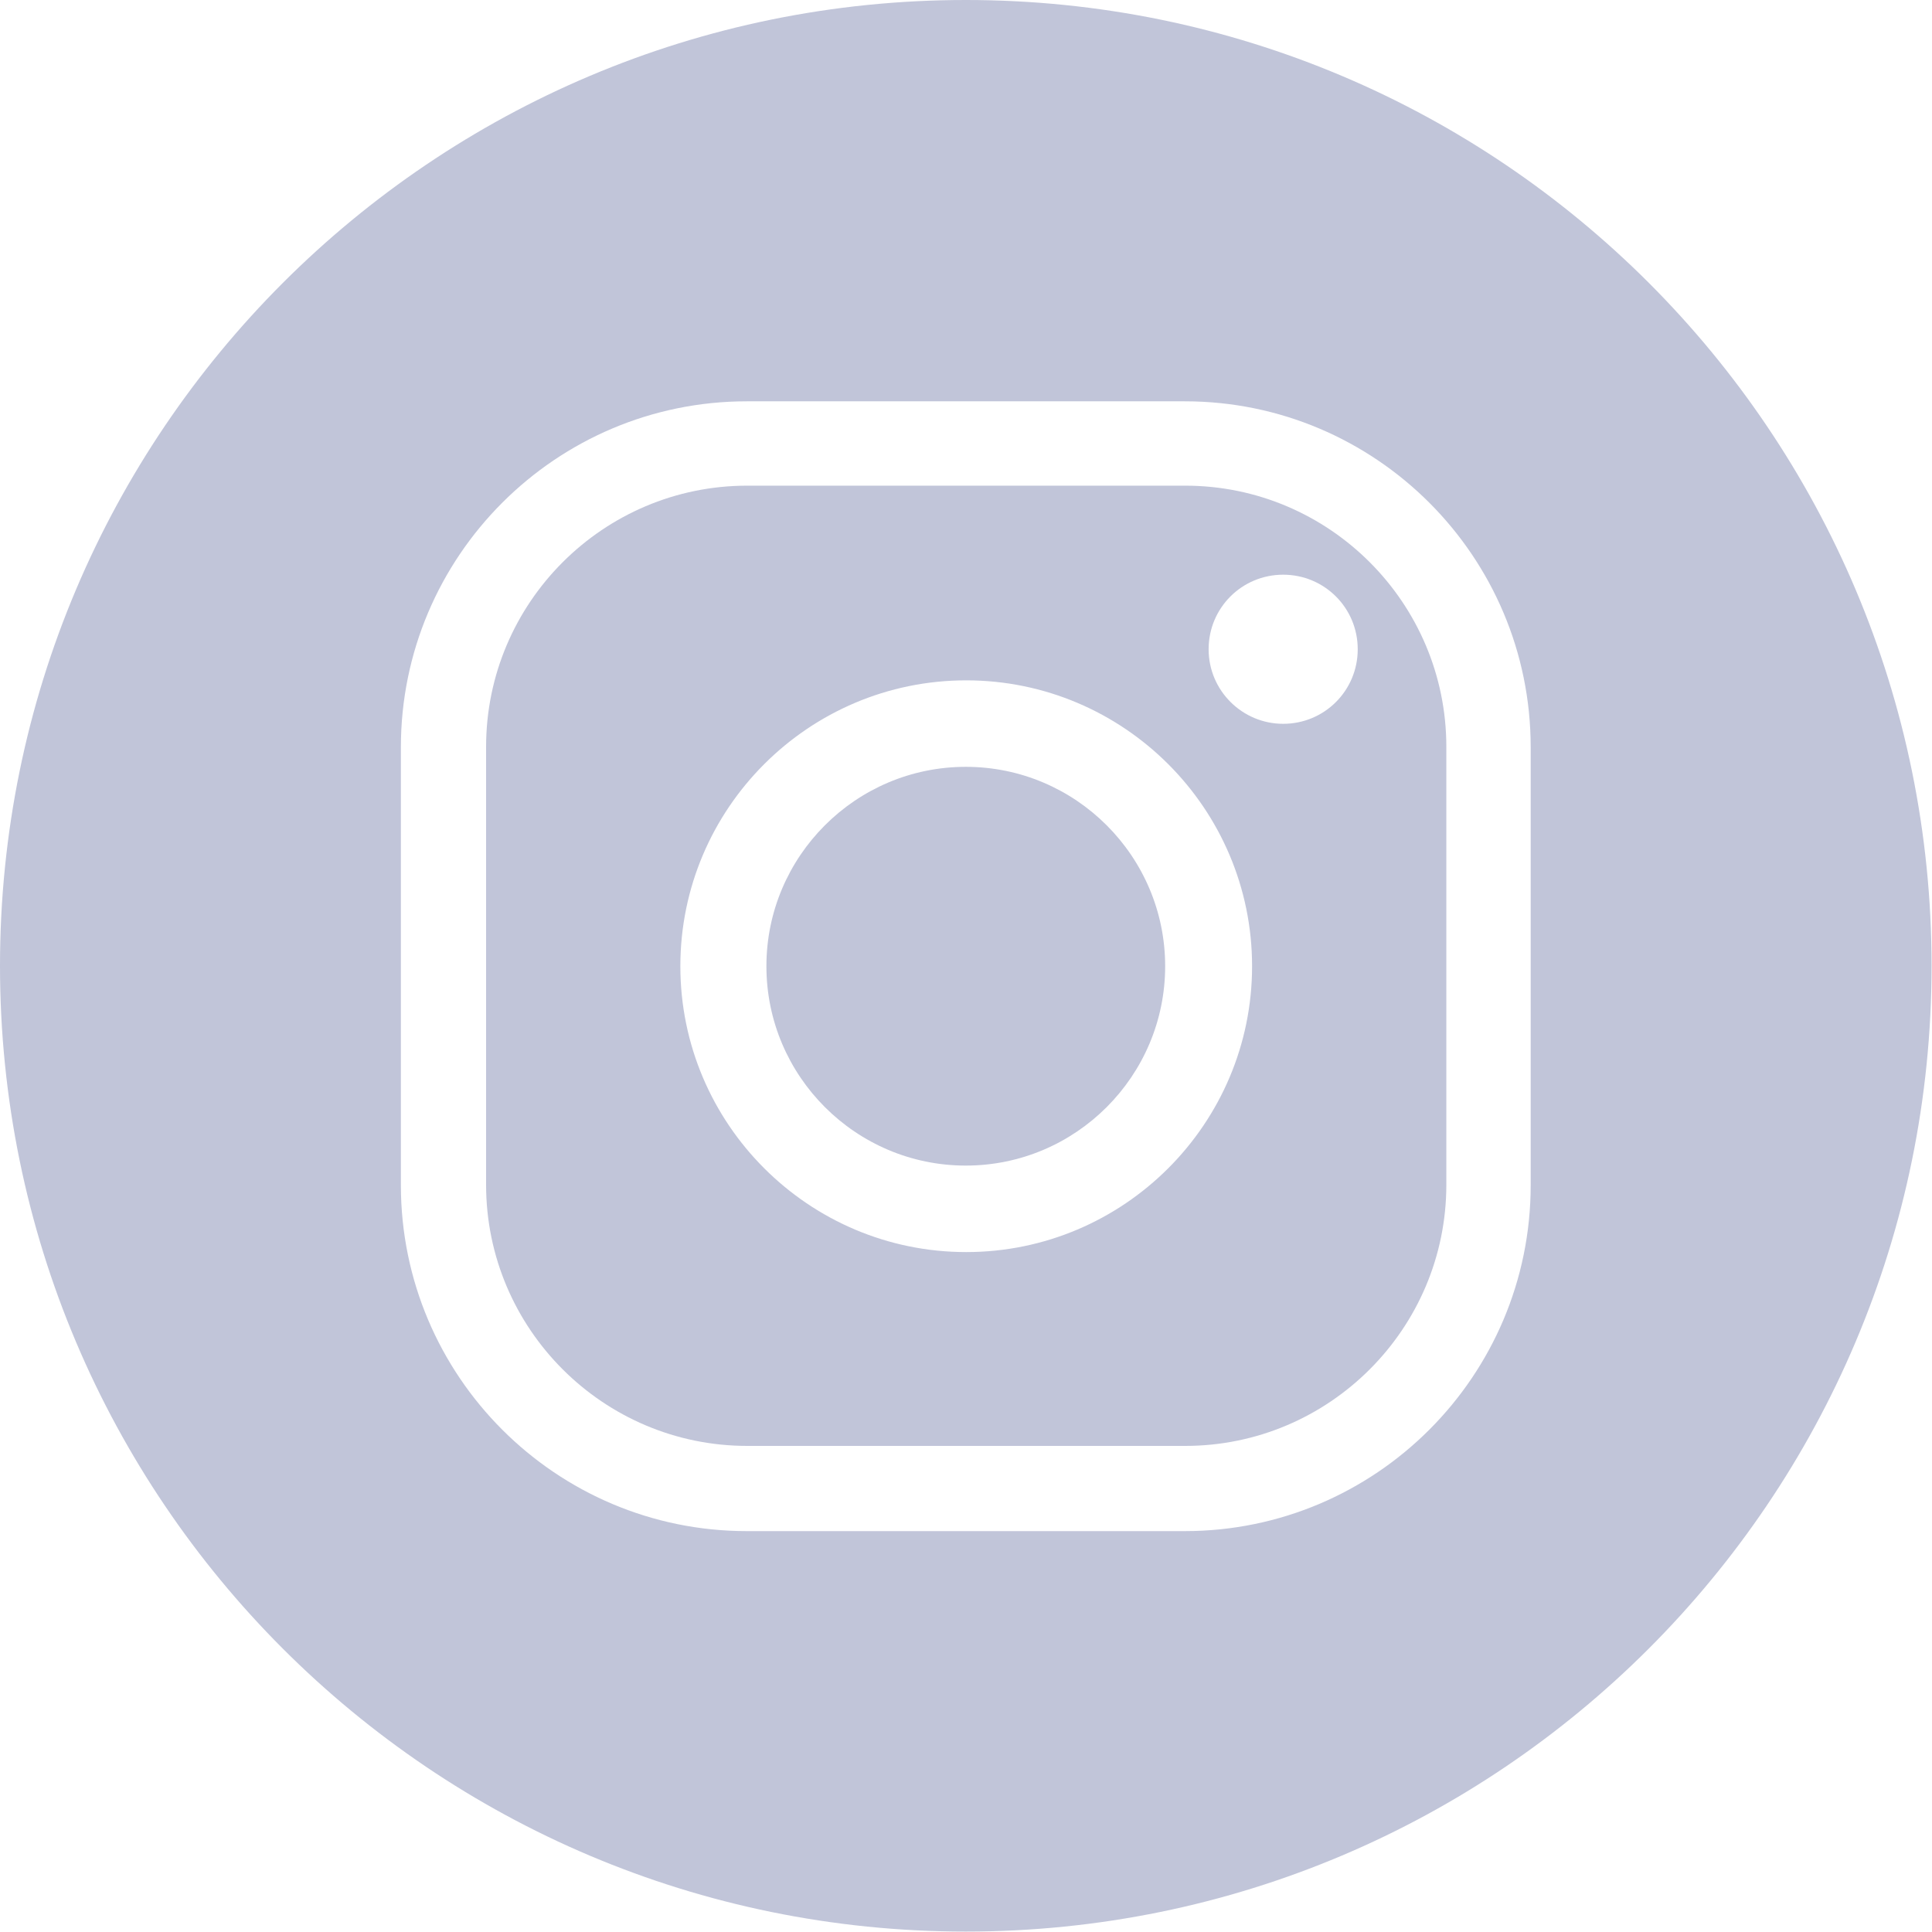
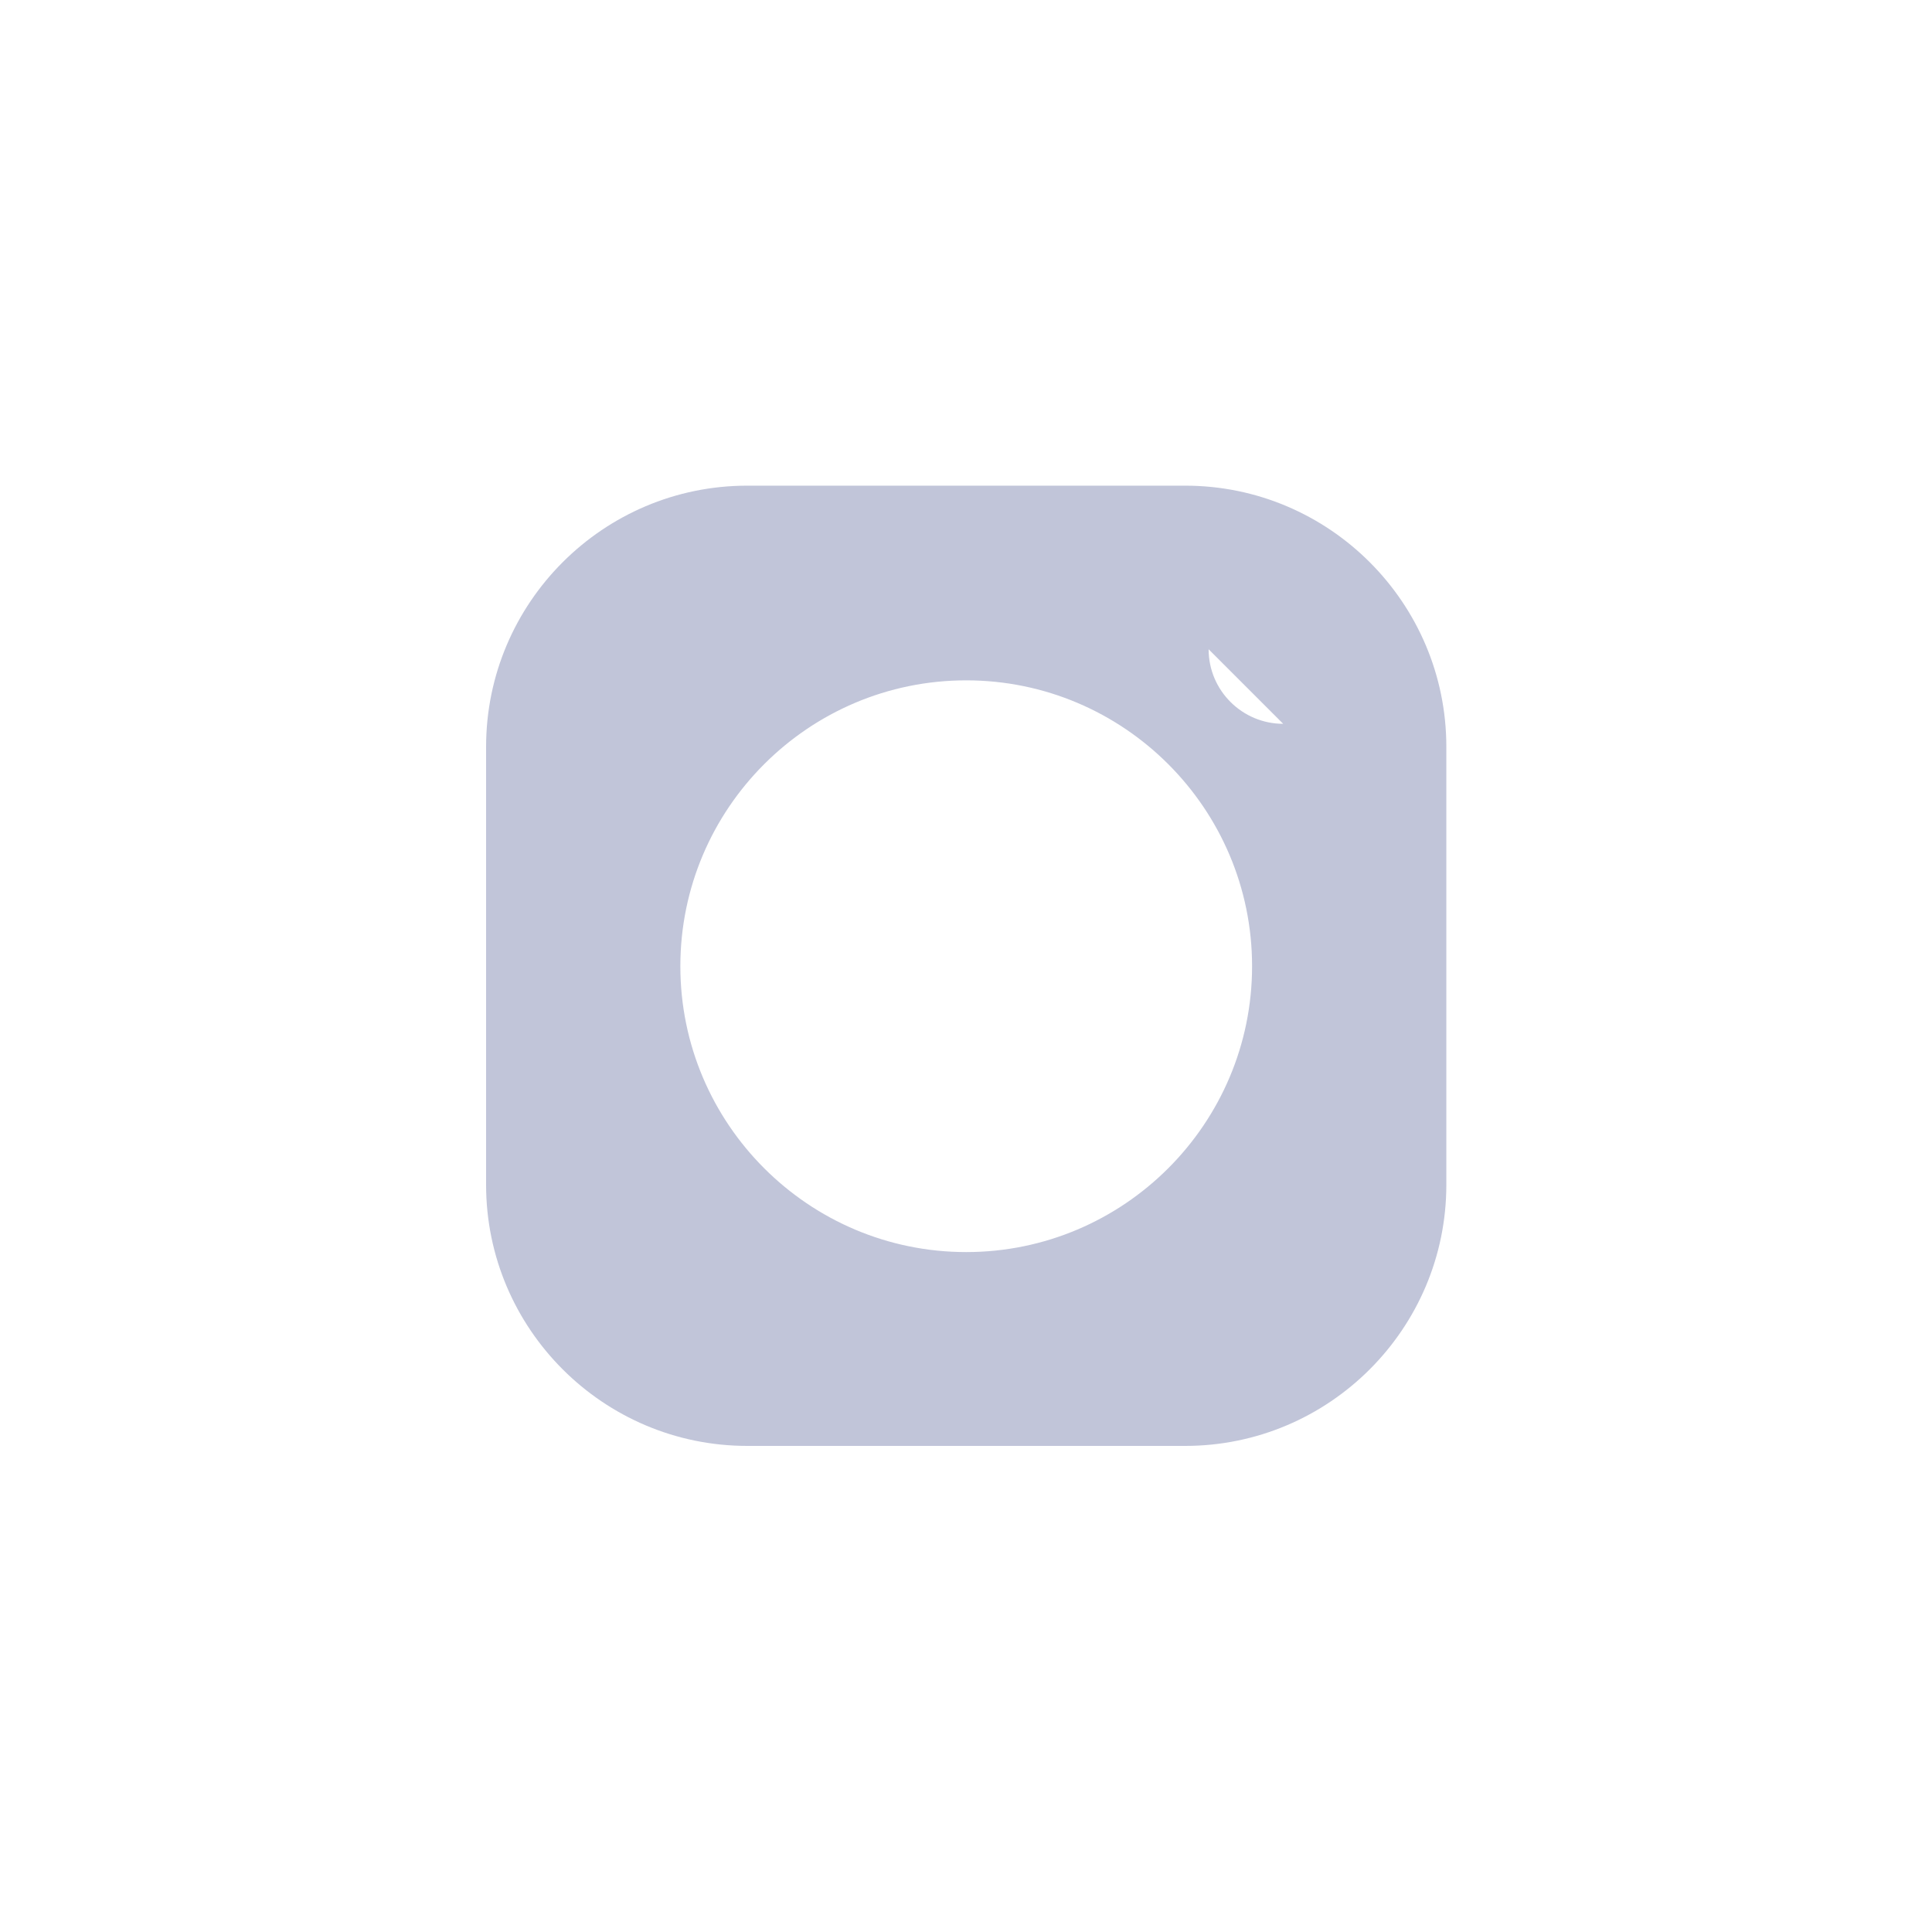
<svg xmlns="http://www.w3.org/2000/svg" viewBox="0 0 45.35 45.35">
  <defs>
    <style>.d{fill:#c1c5d9;}</style>
  </defs>
  <g id="a" />
  <g id="b">
    <g id="c">
      <g>
-         <path class="d" d="M22.67,18c-2.58,0-4.68,2.1-4.68,4.68s2.1,4.68,4.68,4.68,4.68-2.1,4.68-4.68-2.1-4.68-4.68-4.68Z" />
-         <path class="d" d="M27.82,11.4h-10.28c-3.38,0-6.13,2.75-6.13,6.13v10.28c0,3.38,2.75,6.13,6.13,6.13h10.28c3.38,0,6.13-2.75,6.13-6.13v-10.28c0-3.38-2.75-6.13-6.13-6.13Zm-5.14,17.99c-3.7,0-6.71-3.01-6.71-6.71s3.01-6.71,6.71-6.71,6.71,3.01,6.71,6.71-3.01,6.71-6.71,6.71Zm7.44-12.4c-.96,0-1.75-.78-1.75-1.75s.78-1.75,1.75-1.75,1.75,.78,1.75,1.75-.78,1.75-1.75,1.75Z" />
-         <path class="d" d="M22.67,0C10.15,0,0,10.15,0,22.67s10.15,22.67,22.67,22.67,22.67-10.15,22.67-22.67S35.2,0,22.67,0Zm13.26,27.82c0,4.48-3.64,8.12-8.12,8.12h-10.28c-4.48,0-8.12-3.64-8.12-8.12v-10.28c0-4.48,3.64-8.12,8.12-8.12h10.28c4.48,0,8.12,3.64,8.12,8.12v10.28Z" />
+         <path class="d" d="M27.82,11.4h-10.28c-3.38,0-6.13,2.75-6.13,6.13v10.28c0,3.38,2.75,6.13,6.13,6.13h10.28c3.38,0,6.13-2.75,6.13-6.13v-10.28c0-3.38-2.75-6.13-6.13-6.13Zm-5.14,17.99c-3.7,0-6.71-3.01-6.71-6.71s3.01-6.71,6.71-6.71,6.71,3.01,6.71,6.71-3.01,6.71-6.71,6.71Zm7.44-12.4c-.96,0-1.75-.78-1.75-1.75Z" />
      </g>
    </g>
  </g>
</svg>